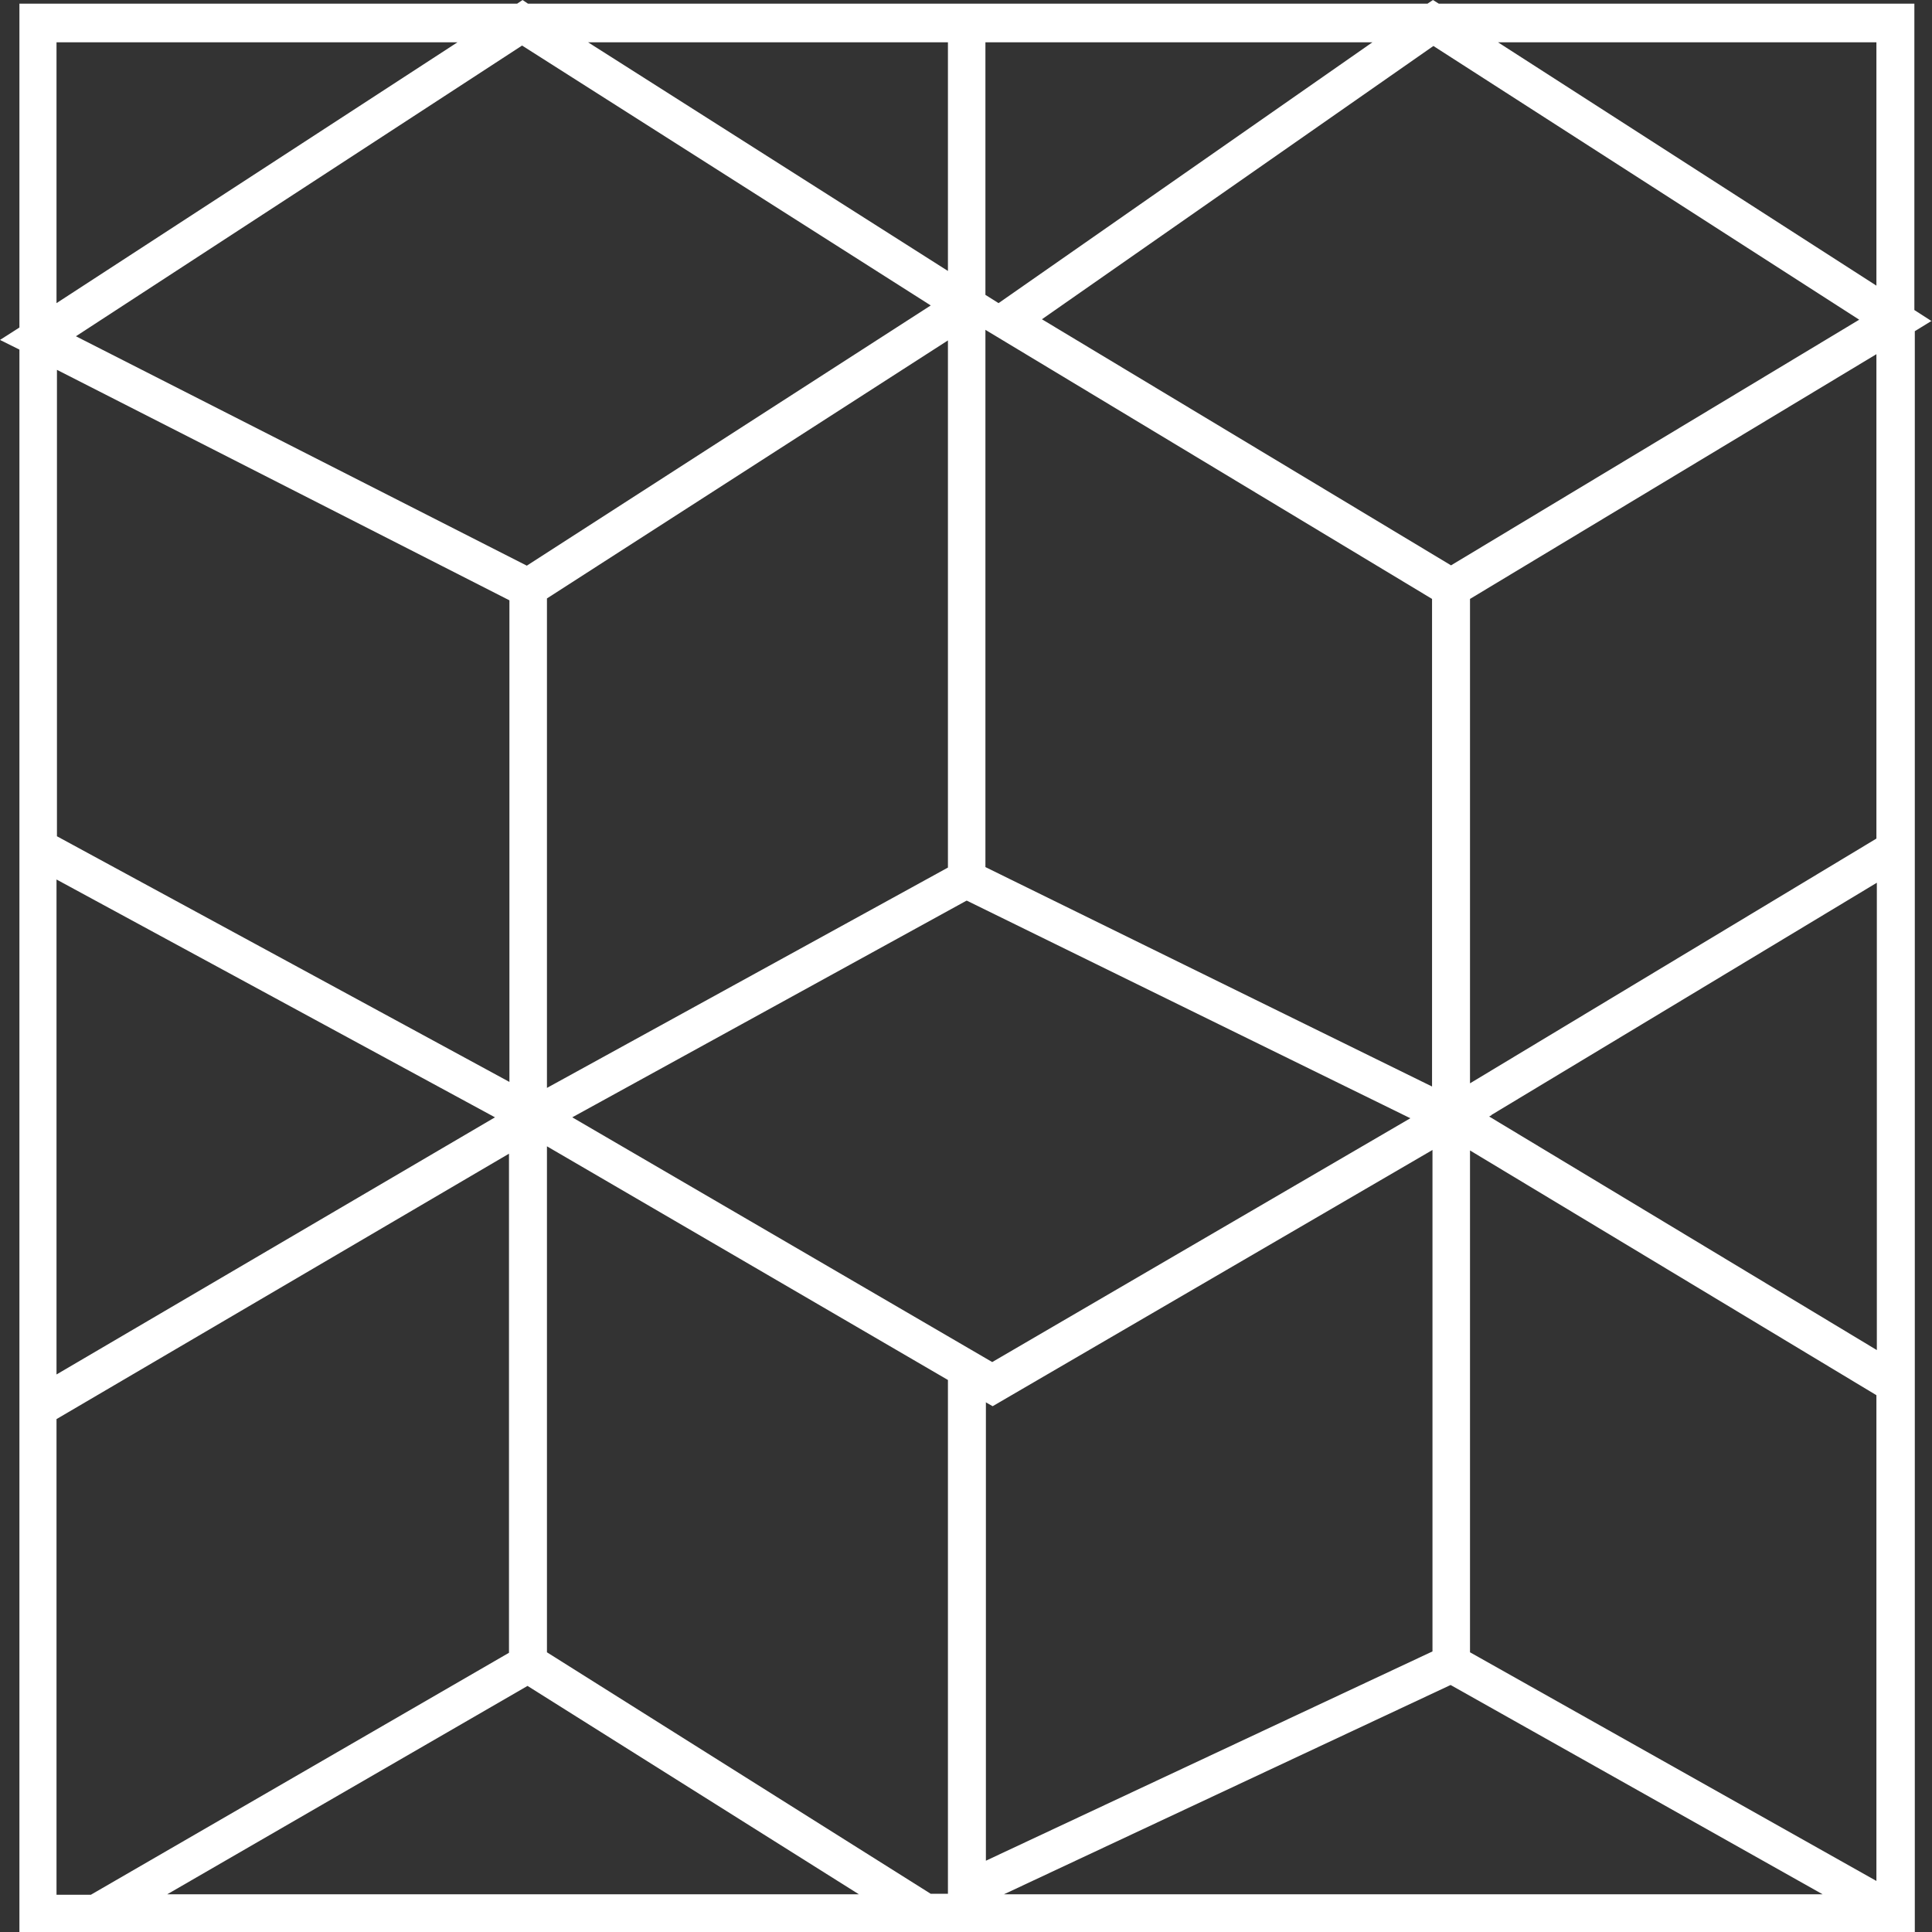
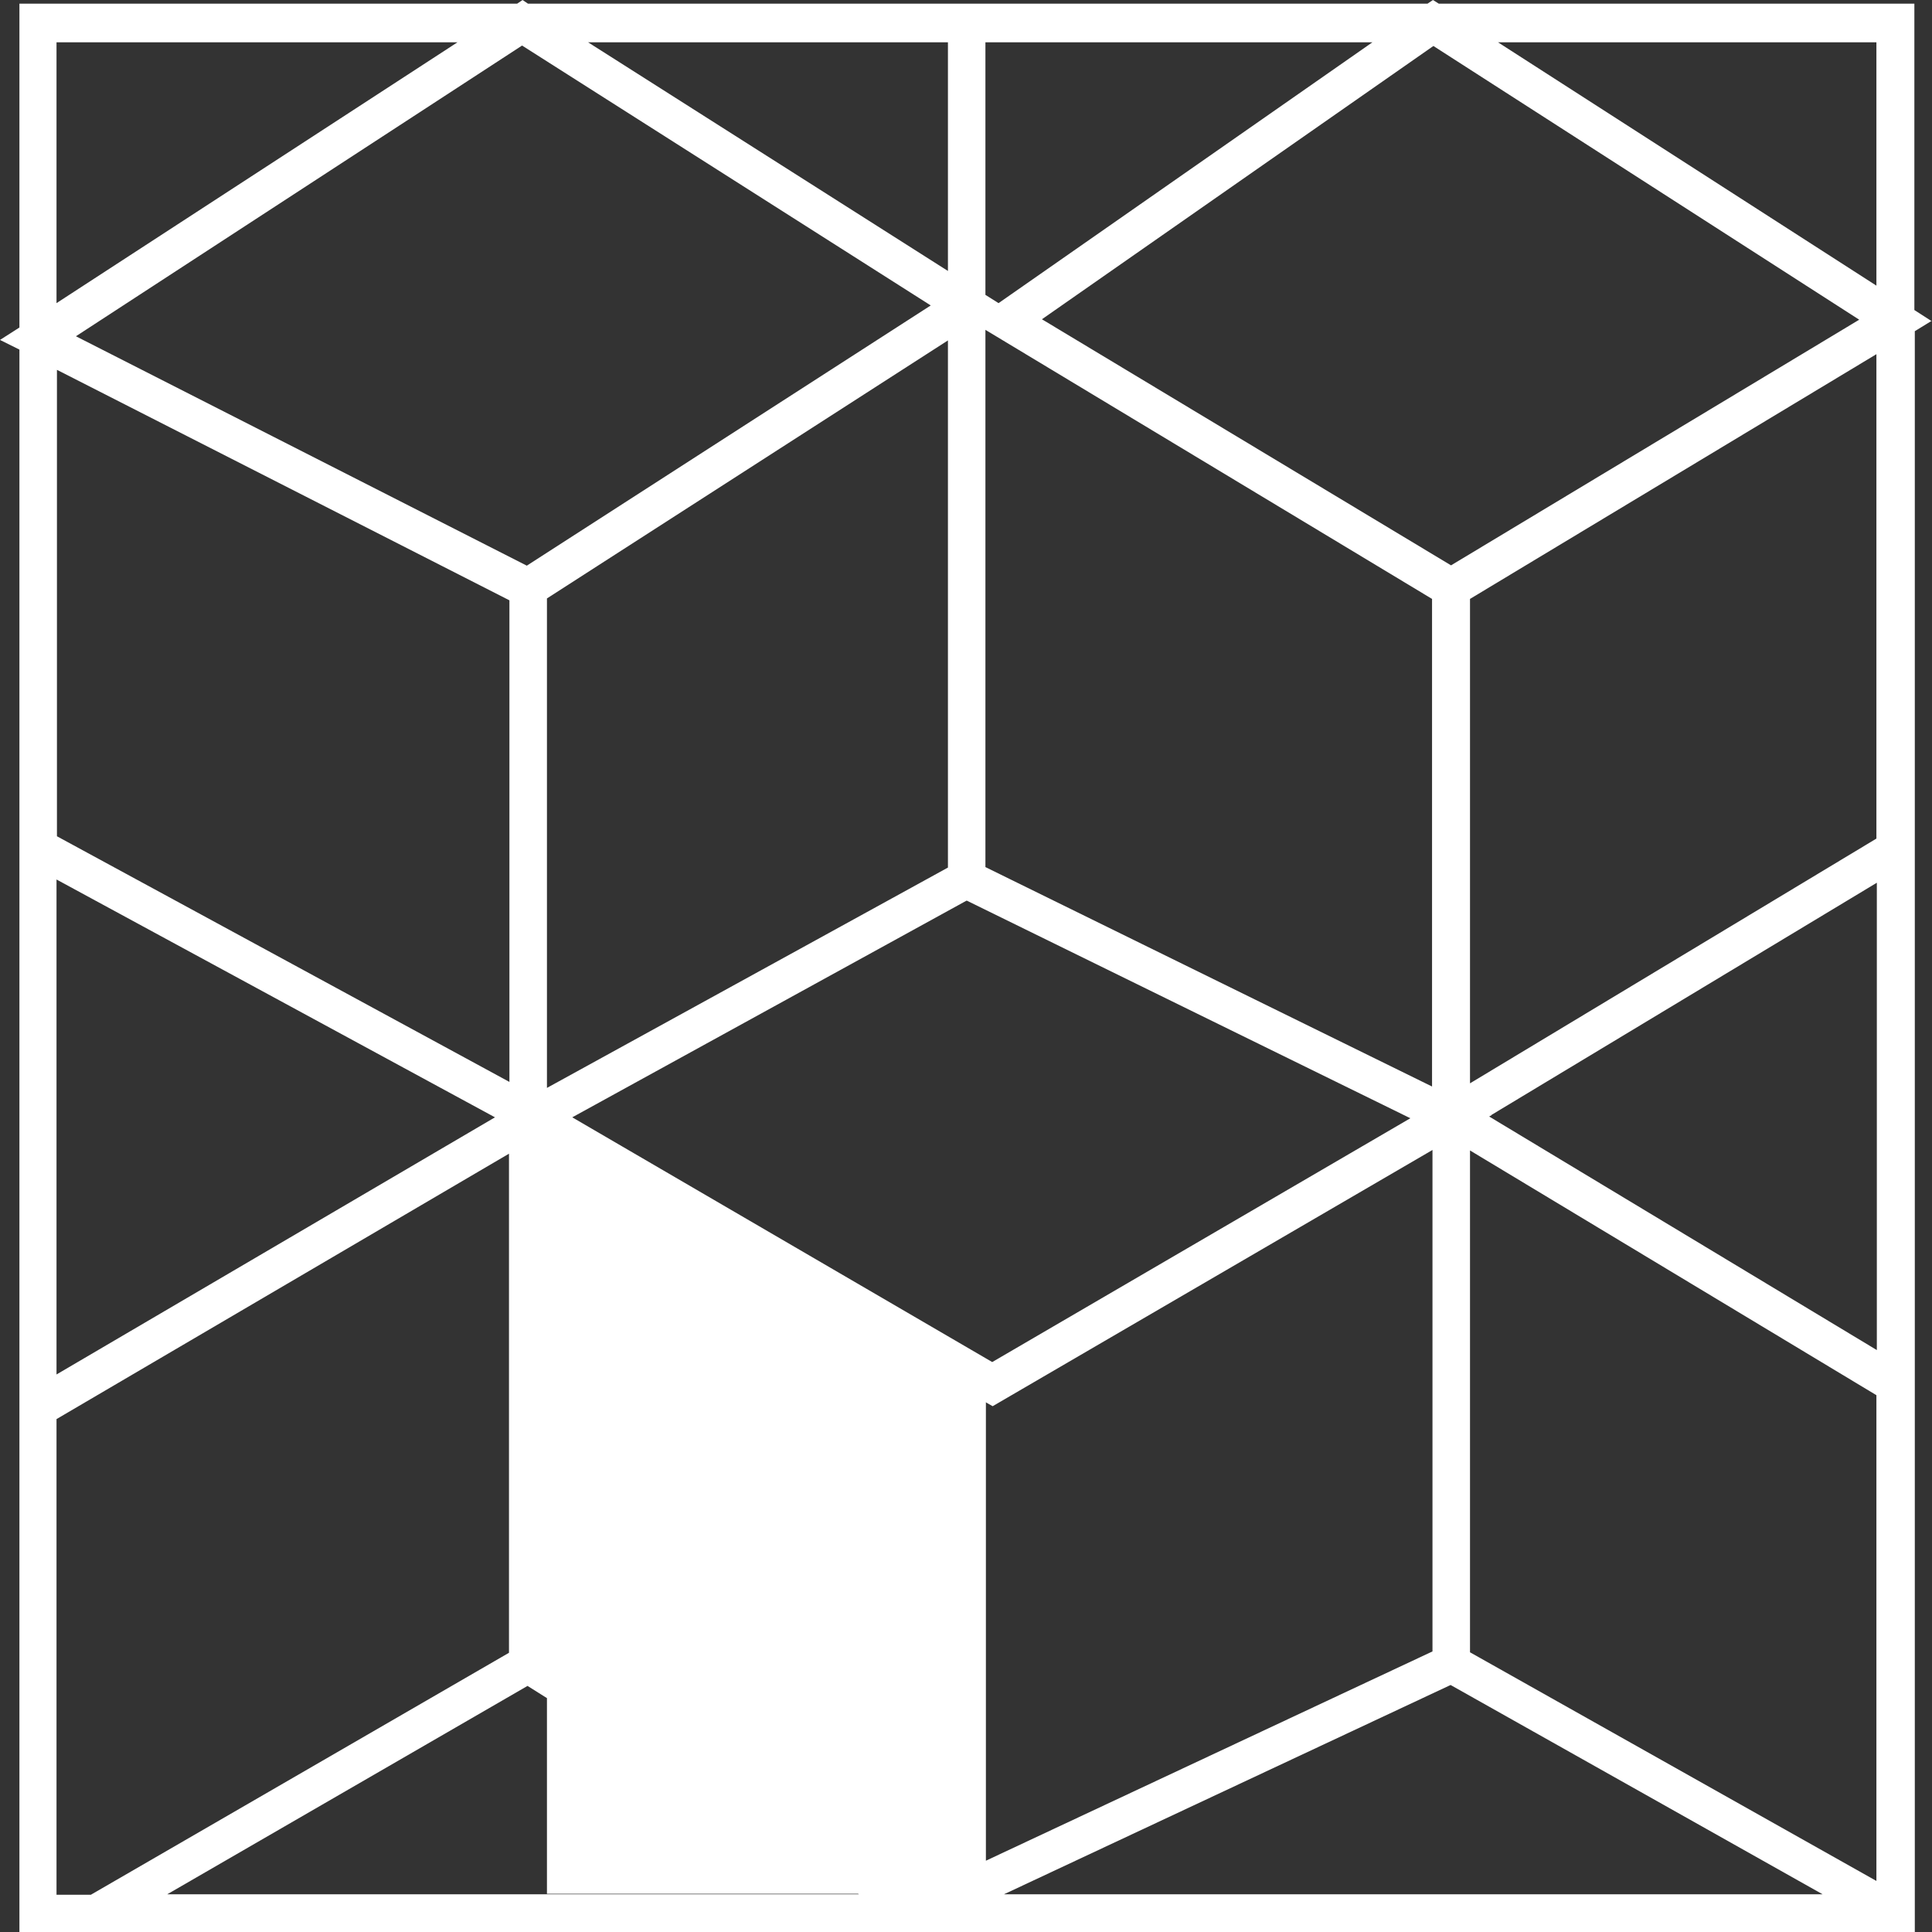
<svg xmlns="http://www.w3.org/2000/svg" width="40" height="40" viewBox="0 0 40 40" fill="none">
  <rect x="0" y="0" width="40" height="40" fill="#333333" stroke="none" />
-   <path d="M39.991 6.648L39.635 6.419V0.076H29.789L29.668 0L29.555 0.076H10.931L10.819 0L10.707 0.076H0.402V6.781L0 7.038L0.402 7.238V40H39.644V6.857L40 6.638L39.991 6.648ZM38.849 0.876V5.914L31.015 0.876H38.849ZM20.019 18.648L29.2 23.152L20.543 28.2L11.848 23.133L20.009 18.648H20.019ZM20.402 29.029L20.552 29.114L29.658 23.809V34.191L20.412 38.524V29.038L20.402 29.029ZM20.402 17.952V6.829L29.649 12.4V22.495L20.402 17.952ZM19.626 17.962L11.324 22.524V12.39L19.626 7.048V17.962ZM10.912 11.714L1.572 6.962L10.809 0.943L19.27 6.324L10.903 11.714H10.912ZM10.922 34.905L17.782 39.219H3.463L10.922 34.905ZM11.324 34.219V23.733L19.626 28.571V39.209H19.27L11.324 34.209V34.219ZM30.033 34.886L37.735 39.219H20.786L30.033 34.886ZM30.435 34.209V23.819L38.849 28.886V38.943L30.435 34.209ZM30.819 23.124L30.884 23.086H30.875L38.858 18.276V27.952L30.828 23.114L30.819 23.124ZM30.042 11.705L21.572 6.61L29.677 0.952L38.493 6.619L30.042 11.705ZM20.674 6.276L20.402 6.105V0.876H28.414L20.674 6.276ZM19.626 0.876V5.61L12.176 0.876H19.626ZM1.17 0.876H9.471L1.17 6.276V0.876ZM10.547 12.419V22.4L1.179 17.314V7.657L10.547 12.429V12.419ZM1.17 18.209L10.248 23.133L1.17 28.457V18.2V18.209ZM1.17 29.381L10.538 23.886V34.219L1.881 39.229H1.17V29.39V29.381ZM38.849 17.362L30.435 22.429V12.4L38.849 7.333V17.362Z" fill="white" />
+   <path d="M39.991 6.648L39.635 6.419V0.076H29.789L29.668 0L29.555 0.076H10.931L10.819 0L10.707 0.076H0.402V6.781L0 7.038L0.402 7.238V40H39.644V6.857L40 6.638L39.991 6.648ZM38.849 0.876V5.914L31.015 0.876H38.849ZM20.019 18.648L29.2 23.152L20.543 28.2L11.848 23.133L20.009 18.648H20.019ZM20.402 29.029L20.552 29.114L29.658 23.809V34.191L20.412 38.524V29.038L20.402 29.029ZM20.402 17.952V6.829L29.649 12.4V22.495L20.402 17.952ZM19.626 17.962L11.324 22.524V12.39L19.626 7.048V17.962ZM10.912 11.714L1.572 6.962L10.809 0.943L19.27 6.324L10.903 11.714H10.912ZM10.922 34.905L17.782 39.219H3.463L10.922 34.905ZM11.324 34.219V23.733V39.209H19.27L11.324 34.209V34.219ZM30.033 34.886L37.735 39.219H20.786L30.033 34.886ZM30.435 34.209V23.819L38.849 28.886V38.943L30.435 34.209ZM30.819 23.124L30.884 23.086H30.875L38.858 18.276V27.952L30.828 23.114L30.819 23.124ZM30.042 11.705L21.572 6.61L29.677 0.952L38.493 6.619L30.042 11.705ZM20.674 6.276L20.402 6.105V0.876H28.414L20.674 6.276ZM19.626 0.876V5.61L12.176 0.876H19.626ZM1.17 0.876H9.471L1.17 6.276V0.876ZM10.547 12.419V22.4L1.179 17.314V7.657L10.547 12.429V12.419ZM1.17 18.209L10.248 23.133L1.17 28.457V18.2V18.209ZM1.17 29.381L10.538 23.886V34.219L1.881 39.229H1.17V29.39V29.381ZM38.849 17.362L30.435 22.429V12.4L38.849 7.333V17.362Z" fill="white" />
</svg>